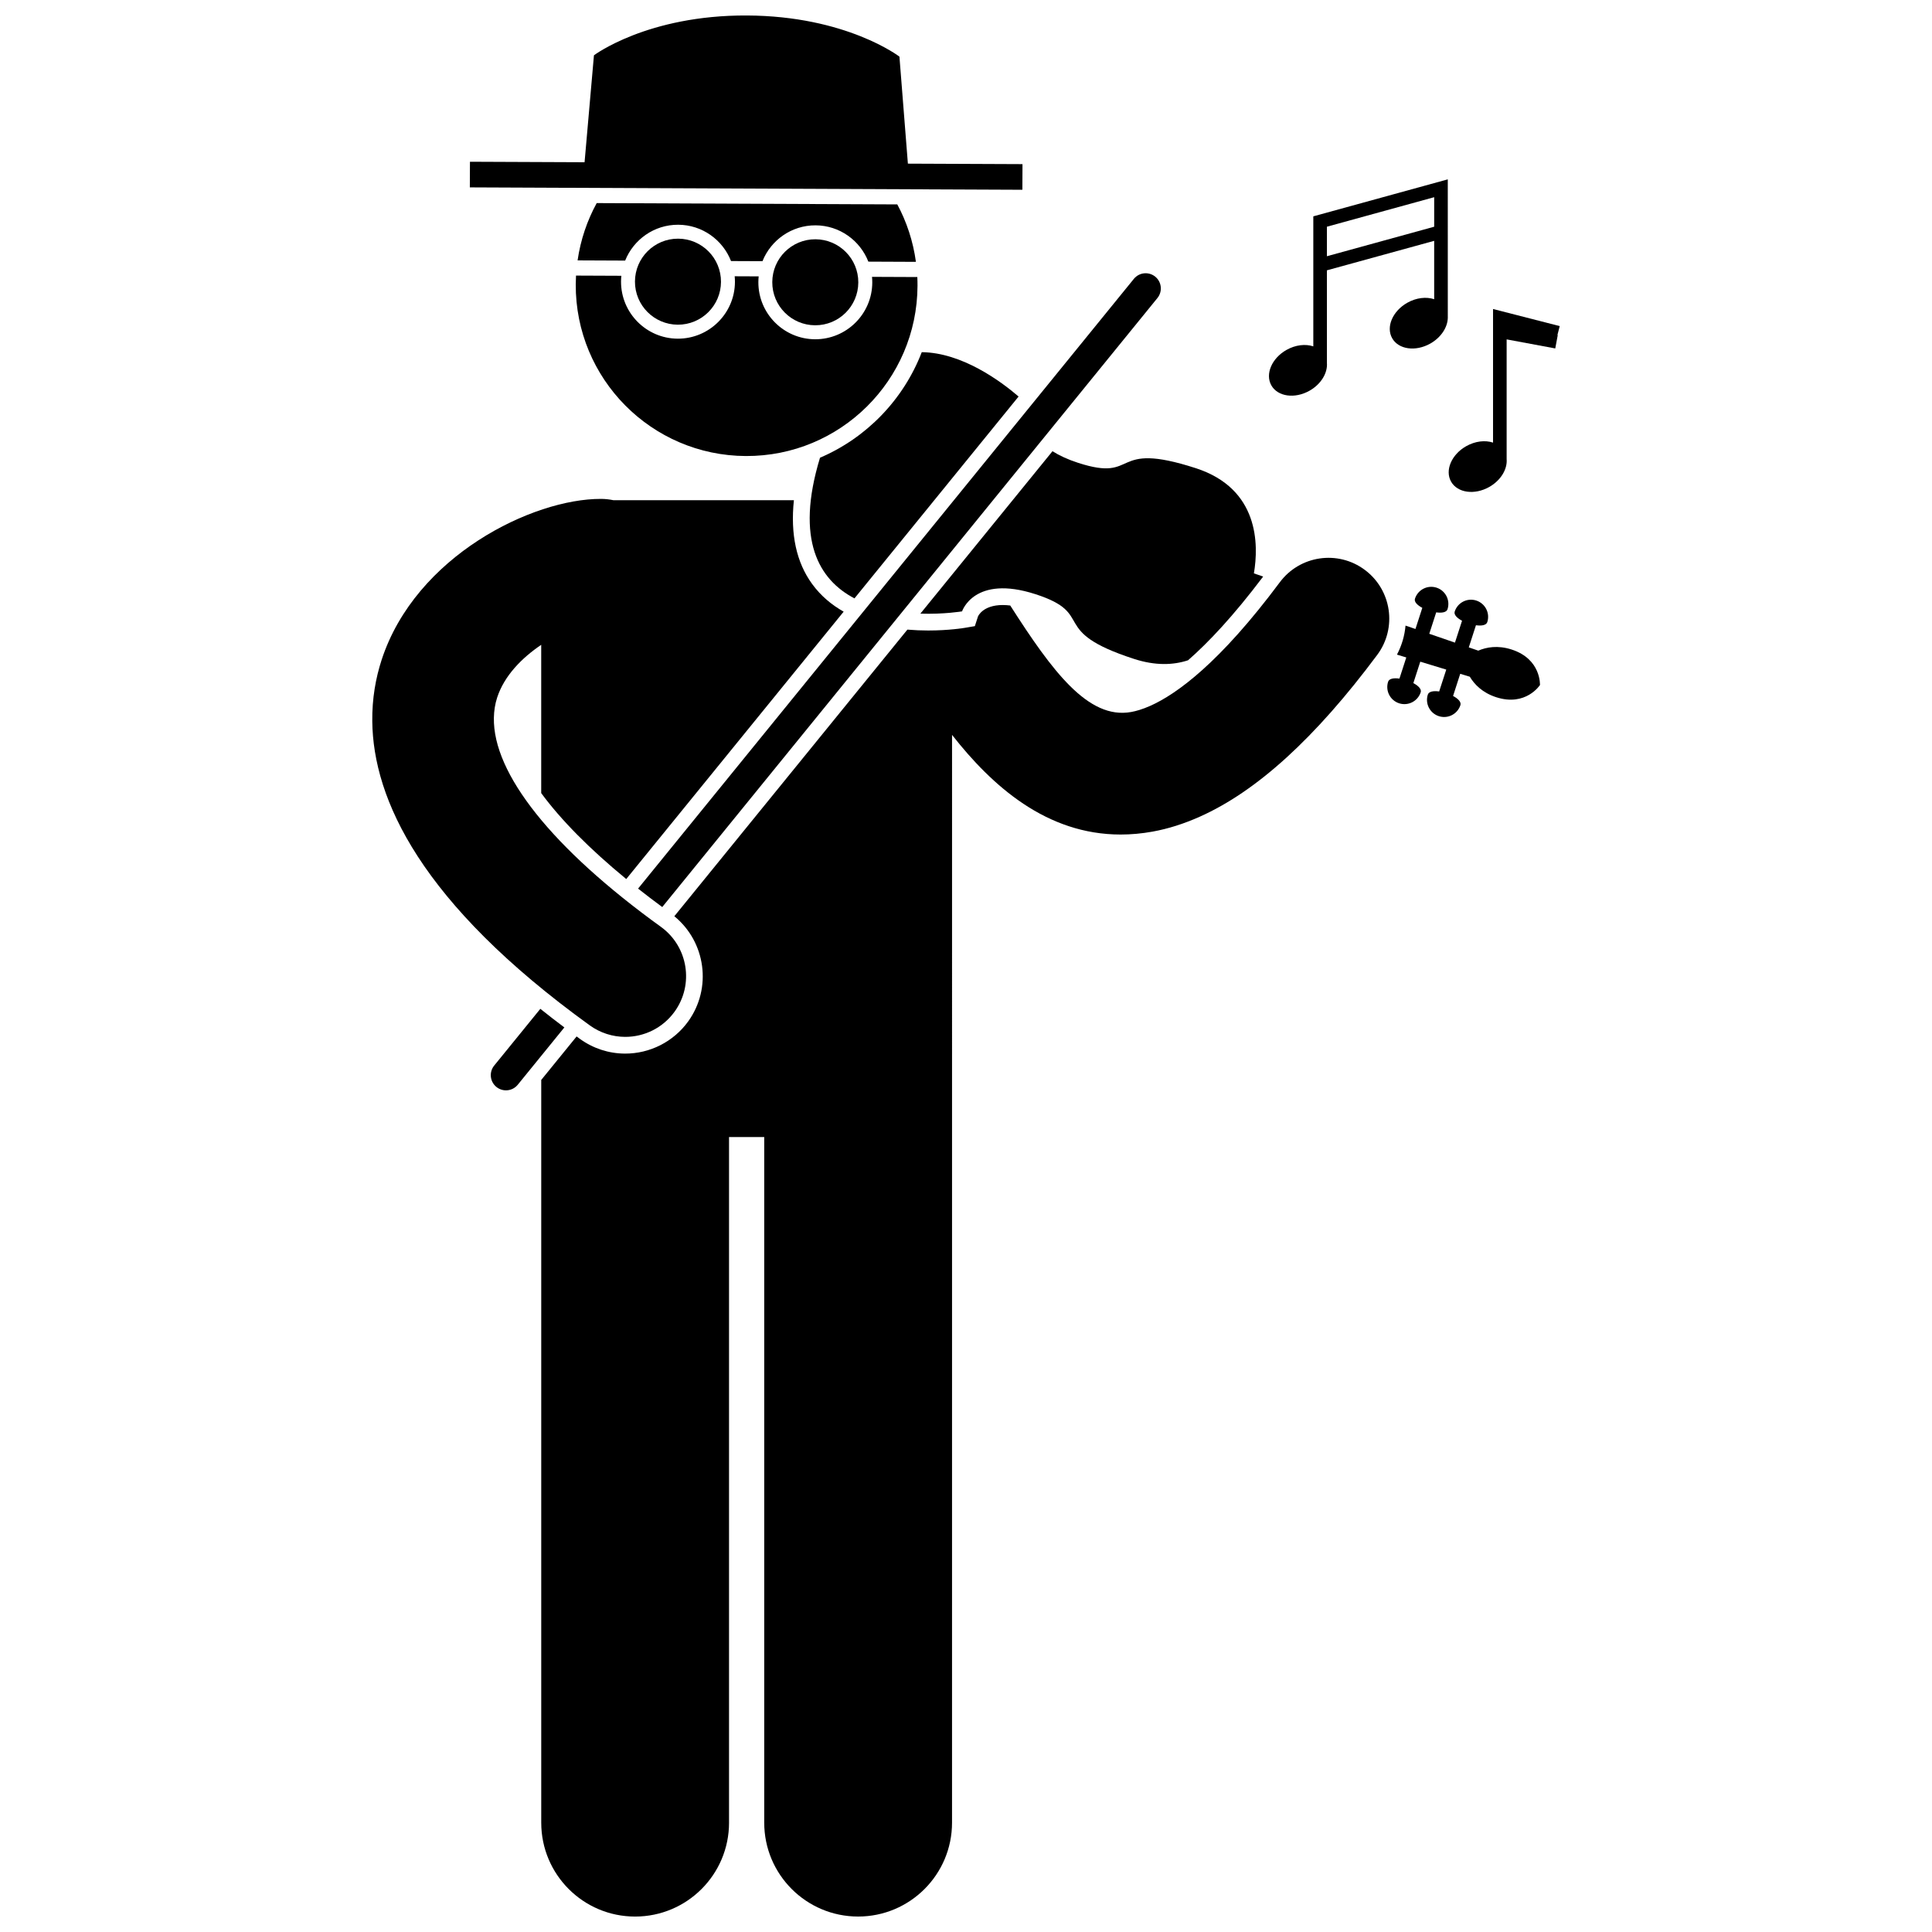
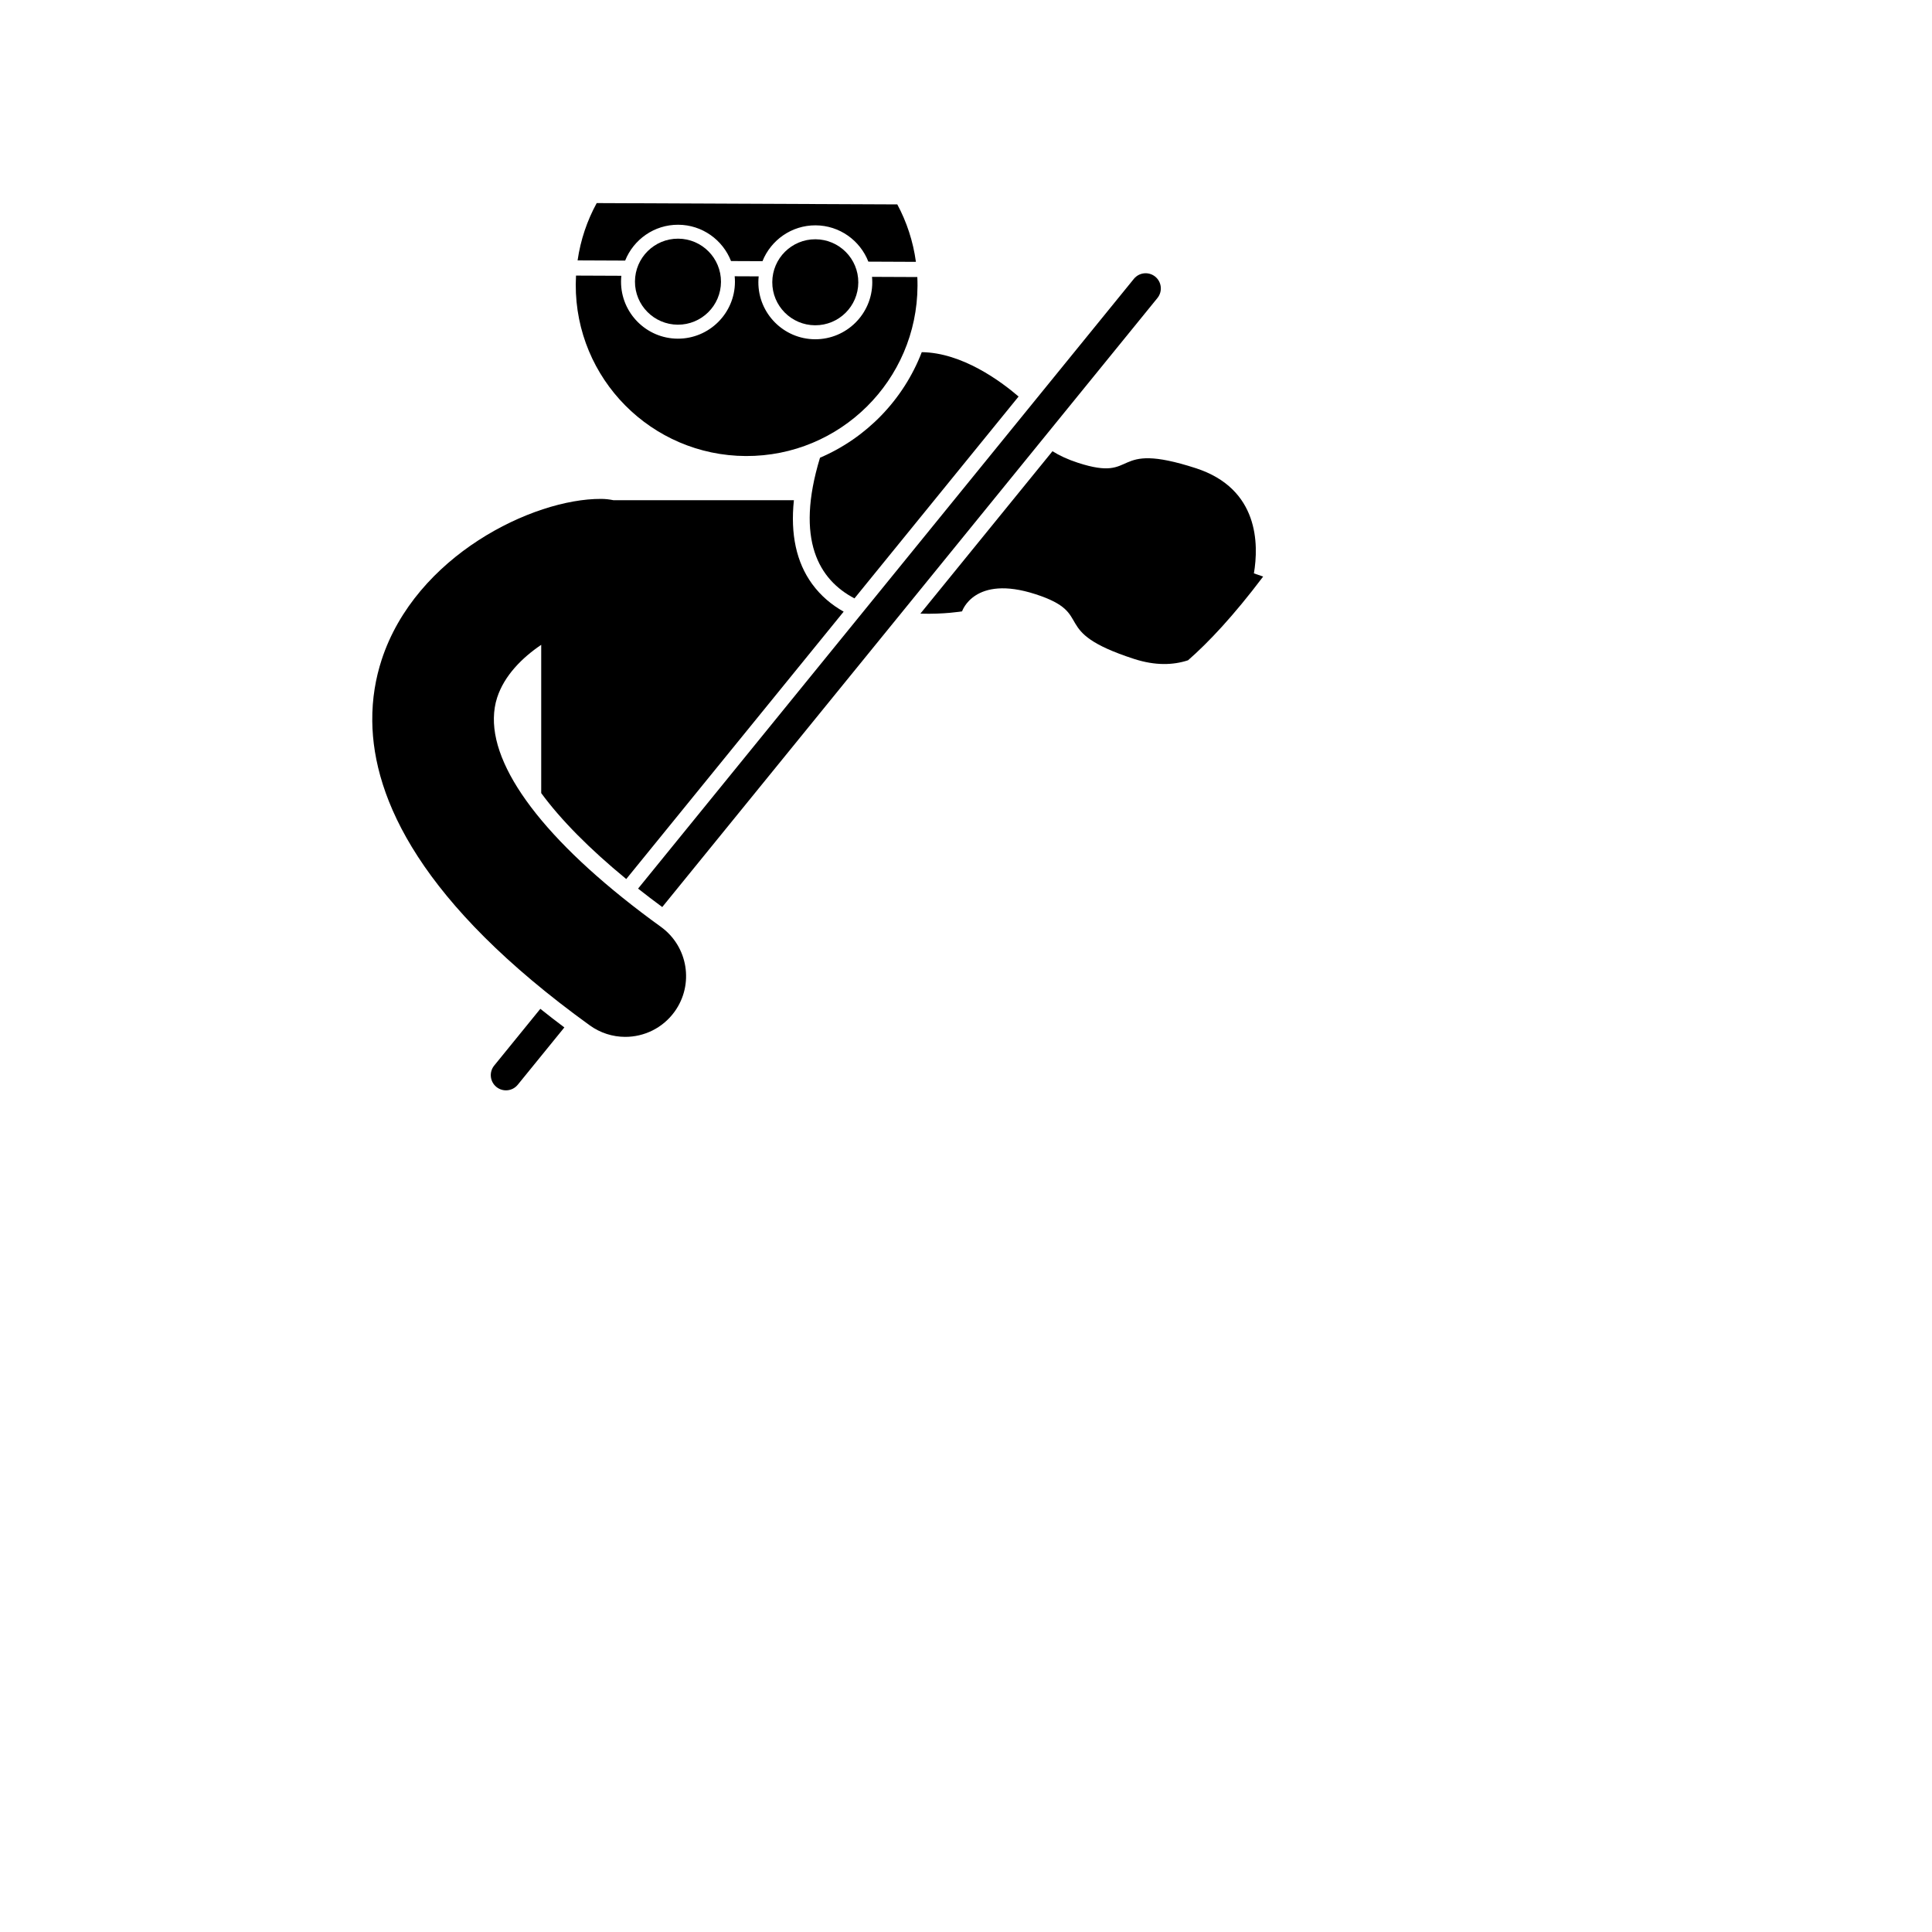
<svg xmlns="http://www.w3.org/2000/svg" width="800px" height="800px" version="1.1" viewBox="144 144 512 512">
  <defs>
    <clipPath id="b">
      <path d="m287 291h226v360.9h-226z" />
    </clipPath>
    <clipPath id="a">
      <path d="m268 148.09h147v46.906h-147z" />
    </clipPath>
  </defs>
  <g clip-path="url(#b)">
-     <path d="m337.2 627.02v-181.69h9.328v181.69c0 13.746 11.145 24.883 24.883 24.883 13.742 0 24.887-11.137 24.887-24.883l0.004-288.27c10.648 13.594 25.062 26.41 44.676 26.41 2.738 0 5.578-0.25 8.52-0.781 0.012-0.004 0.02-0.004 0.027-0.008 4.106-0.746 8.227-2.07 12.375-3.914 15.16-6.75 30.676-20.887 47.078-42.902 5.312-7.133 3.84-17.219-3.293-22.531-7.129-5.316-17.219-3.844-22.531 3.293-15.875 21.309-27.277 29.609-34.359 32.754-2.023 0.898-3.699 1.379-5.019 1.617h-0.008c-11.395 2.062-20.93-10.848-32.043-28.219-0.684-0.078-1.348-0.129-1.969-0.129-5.359 0-6.578 3.016-6.586 3.047l-0.824 2.547-2.641 0.449c-0.168 0.031-4.191 0.707-9.73 0.707h-0.004c-1.742 0-3.598-0.074-5.504-0.234l-61.762 75.957c8.332 6.816 10.039 19.051 3.656 27.891-3.875 5.359-10.133 8.539-16.746 8.512-4.297-0.02-8.418-1.363-11.914-3.887-0.305-0.223-0.594-0.438-0.895-0.66l-9.375 11.527v196.83c0 13.746 11.145 24.883 24.883 24.883 13.742-0.004 24.887-11.141 24.887-24.887z" />
-   </g>
-   <path d="m516.48 309.79c-0.234 2.644-0.984 5.254-2.269 7.691l2.469 0.75-1.812 5.602c-1.477-0.207-2.731-0.012-3.004 0.832-0.773 2.383 0.535 4.941 2.918 5.715 2.383 0.77 4.941-0.535 5.715-2.918 0.273-0.84-0.633-1.738-1.945-2.434l1.836-5.676 6.887 2.094-1.883 5.797c-1.473-0.207-2.731-0.012-3.004 0.832-0.773 2.383 0.535 4.941 2.918 5.715 2.383 0.773 4.941-0.535 5.715-2.918 0.273-0.844-0.629-1.738-1.945-2.434l1.898-5.871 2.539 0.77c1.211 2.023 3.312 4.238 7 5.434 7.859 2.547 11.59-3.227 11.59-3.227s0.363-6.863-7.496-9.41c-3.68-1.191-6.688-0.633-8.852 0.293l-2.512-0.867 1.898-5.863c1.477 0.207 2.731 0.008 3.004-0.832 0.773-2.387-0.535-4.941-2.918-5.715-2.387-0.773-4.945 0.535-5.715 2.918-0.277 0.84 0.629 1.734 1.945 2.434l-1.879 5.801-6.805-2.344 1.836-5.676c1.473 0.207 2.731 0.012 3-0.832 0.773-2.387-0.531-4.941-2.914-5.715-2.387-0.773-4.941 0.535-5.715 2.918-0.277 0.84 0.629 1.734 1.945 2.434l-1.816 5.602z" />
+     </g>
  <path d="m387.91 306.62c6.262 0.207 11.047-0.602 11.047-0.602s3.188-9.828 19.473-4.547c16.285 5.277 3.066 9.68 26.09 17.145 5.68 1.84 10.398 1.652 14.32 0.367 5.383-4.699 12.012-11.719 19.91-22.188l-2.453-0.844c1.289-7.625 1.398-22.434-15.391-27.875-23.027-7.465-14.906 3.859-31.191-1.418-2.82-0.914-5.027-1.969-6.797-3.082z" />
  <path d="m370.44 302.58 43.496-53.496c-4.695-4.035-14.945-11.629-25.66-11.758-4.836 12.566-14.629 22.699-26.965 27.973-6.652 21.852-0.215 32.375 9.129 37.281z" />
  <path d="m323.74 203.56c6.367 0.027 11.801 4.019 13.988 9.621l8.336 0.035c2.238-5.582 7.703-9.527 14.07-9.5 6.367 0.027 11.801 4.019 13.988 9.621l12.605 0.055c-0.742-5.441-2.438-10.578-4.934-15.223l-79.66-0.348c-2.535 4.629-4.277 9.746-5.066 15.184l12.605 0.055c2.231-5.582 7.699-9.531 14.066-9.5z" />
  <path d="m387.15 219.76c0.004-0.785-0.016-1.566-0.051-2.34l-12.008-0.051c0.047 0.496 0.074 1 0.07 1.508-0.035 8.324-6.84 15.066-15.16 15.031-8.324-0.035-15.066-6.836-15.027-15.16 0.004-0.508 0.031-1.012 0.082-1.508l-6.359-0.027c0.047 0.496 0.074 1 0.07 1.508-0.035 8.324-6.84 15.066-15.16 15.031-8.324-0.035-15.066-6.836-15.027-15.16 0.004-0.508 0.031-1.012 0.082-1.508l-12.012-0.051c-0.043 0.773-0.066 1.555-0.07 2.34-0.109 25.012 20.078 45.375 45.09 45.48 25.012 0.105 45.371-20.082 45.48-45.094z" />
  <g clip-path="url(#a)">
-     <path d="m414.94 194.29 0.031-6.793-30.371-0.129-2.242-28.359s-14.039-10.793-40.434-10.906c-26.387-0.117-40.523 10.555-40.523 10.555l-2.484 28.336-30.375-0.129-0.031 6.793z" />
-   </g>
+     </g>
  <path d="m323.72 207.25c6.293 0.027 11.375 5.152 11.348 11.449-0.027 6.293-5.152 11.375-11.445 11.348-6.297-0.027-11.379-5.152-11.352-11.445 0.027-6.297 5.152-11.379 11.449-11.352" />
  <path d="m360.11 207.41c6.293 0.027 11.375 5.152 11.348 11.445-0.027 6.297-5.152 11.375-11.445 11.348-6.297-0.023-11.379-5.148-11.352-11.445 0.027-6.297 5.152-11.375 11.449-11.348" />
  <path d="m450.73 222.98c1.402-1.727 1.141-4.262-0.582-5.664-1.727-1.402-4.258-1.141-5.66 0.582l-131.39 161.59c2.047 1.621 4.188 3.25 6.406 4.887z" />
  <path d="m293.56 416.28c-2.211-1.656-4.32-3.297-6.367-4.93l-12.227 15.039c-1.402 1.723-1.141 4.258 0.582 5.66 1.727 1.402 4.262 1.141 5.664-0.582z" />
  <path d="m300.29 415.73c2.832 2.043 6.102 3.035 9.344 3.051 5.019 0.023 9.973-2.297 13.137-6.676 5.207-7.211 3.582-17.273-3.625-22.48-28.852-20.84-44.539-40.625-44.262-55.391 0.035-1.871 0.312-3.668 0.867-5.371 1.902-5.844 6.613-10.555 11.676-13.977v39.289c5.191 7.082 12.812 14.793 22.535 22.781l57.617-70.859c-3.176-1.789-6.059-4.18-8.363-7.348-4.172-5.734-5.773-13.172-4.824-22.191h-47.844c-1.047-0.219-2.137-0.34-3.25-0.344-18.066-0.078-49.172 15.07-58.168 42.672-1.555 4.777-2.543 10.227-2.473 16.27 0.227 20.586 12.789 48.18 57.633 80.574z" />
-   <path d="m516.94 224.24c-3.898 2.207-5.691 6.41-4 9.395 1.688 2.984 6.215 3.613 10.113 1.41 2.82-1.598 4.531-4.242 4.625-6.711h0.004v-0.062c0.004-0.117 0.004-0.23 0-0.348l-0.004-36.391-35.637 9.801v34.457c-2.07-0.688-4.711-0.414-7.117 0.949-3.898 2.207-5.691 6.41-4 9.395 1.688 2.984 6.215 3.613 10.113 1.41 3.078-1.742 4.836-4.731 4.609-7.379l-0.004-24.523 28.43-7.82v15.473c-2.07-0.691-4.723-0.418-7.133 0.945zm-21.297-12.336v-7.824l28.43-7.82v7.824z" />
-   <path d="m539.67 225.89v35.406c-2.07-0.688-4.711-0.414-7.117 0.949-3.898 2.207-5.691 6.41-4 9.395 1.688 2.984 6.219 3.613 10.113 1.41 3.078-1.742 4.836-4.731 4.609-7.379v-31.73l12.887 2.398 0.66-3.543-0.086-0.016 0.605-2.359z" />
</svg>